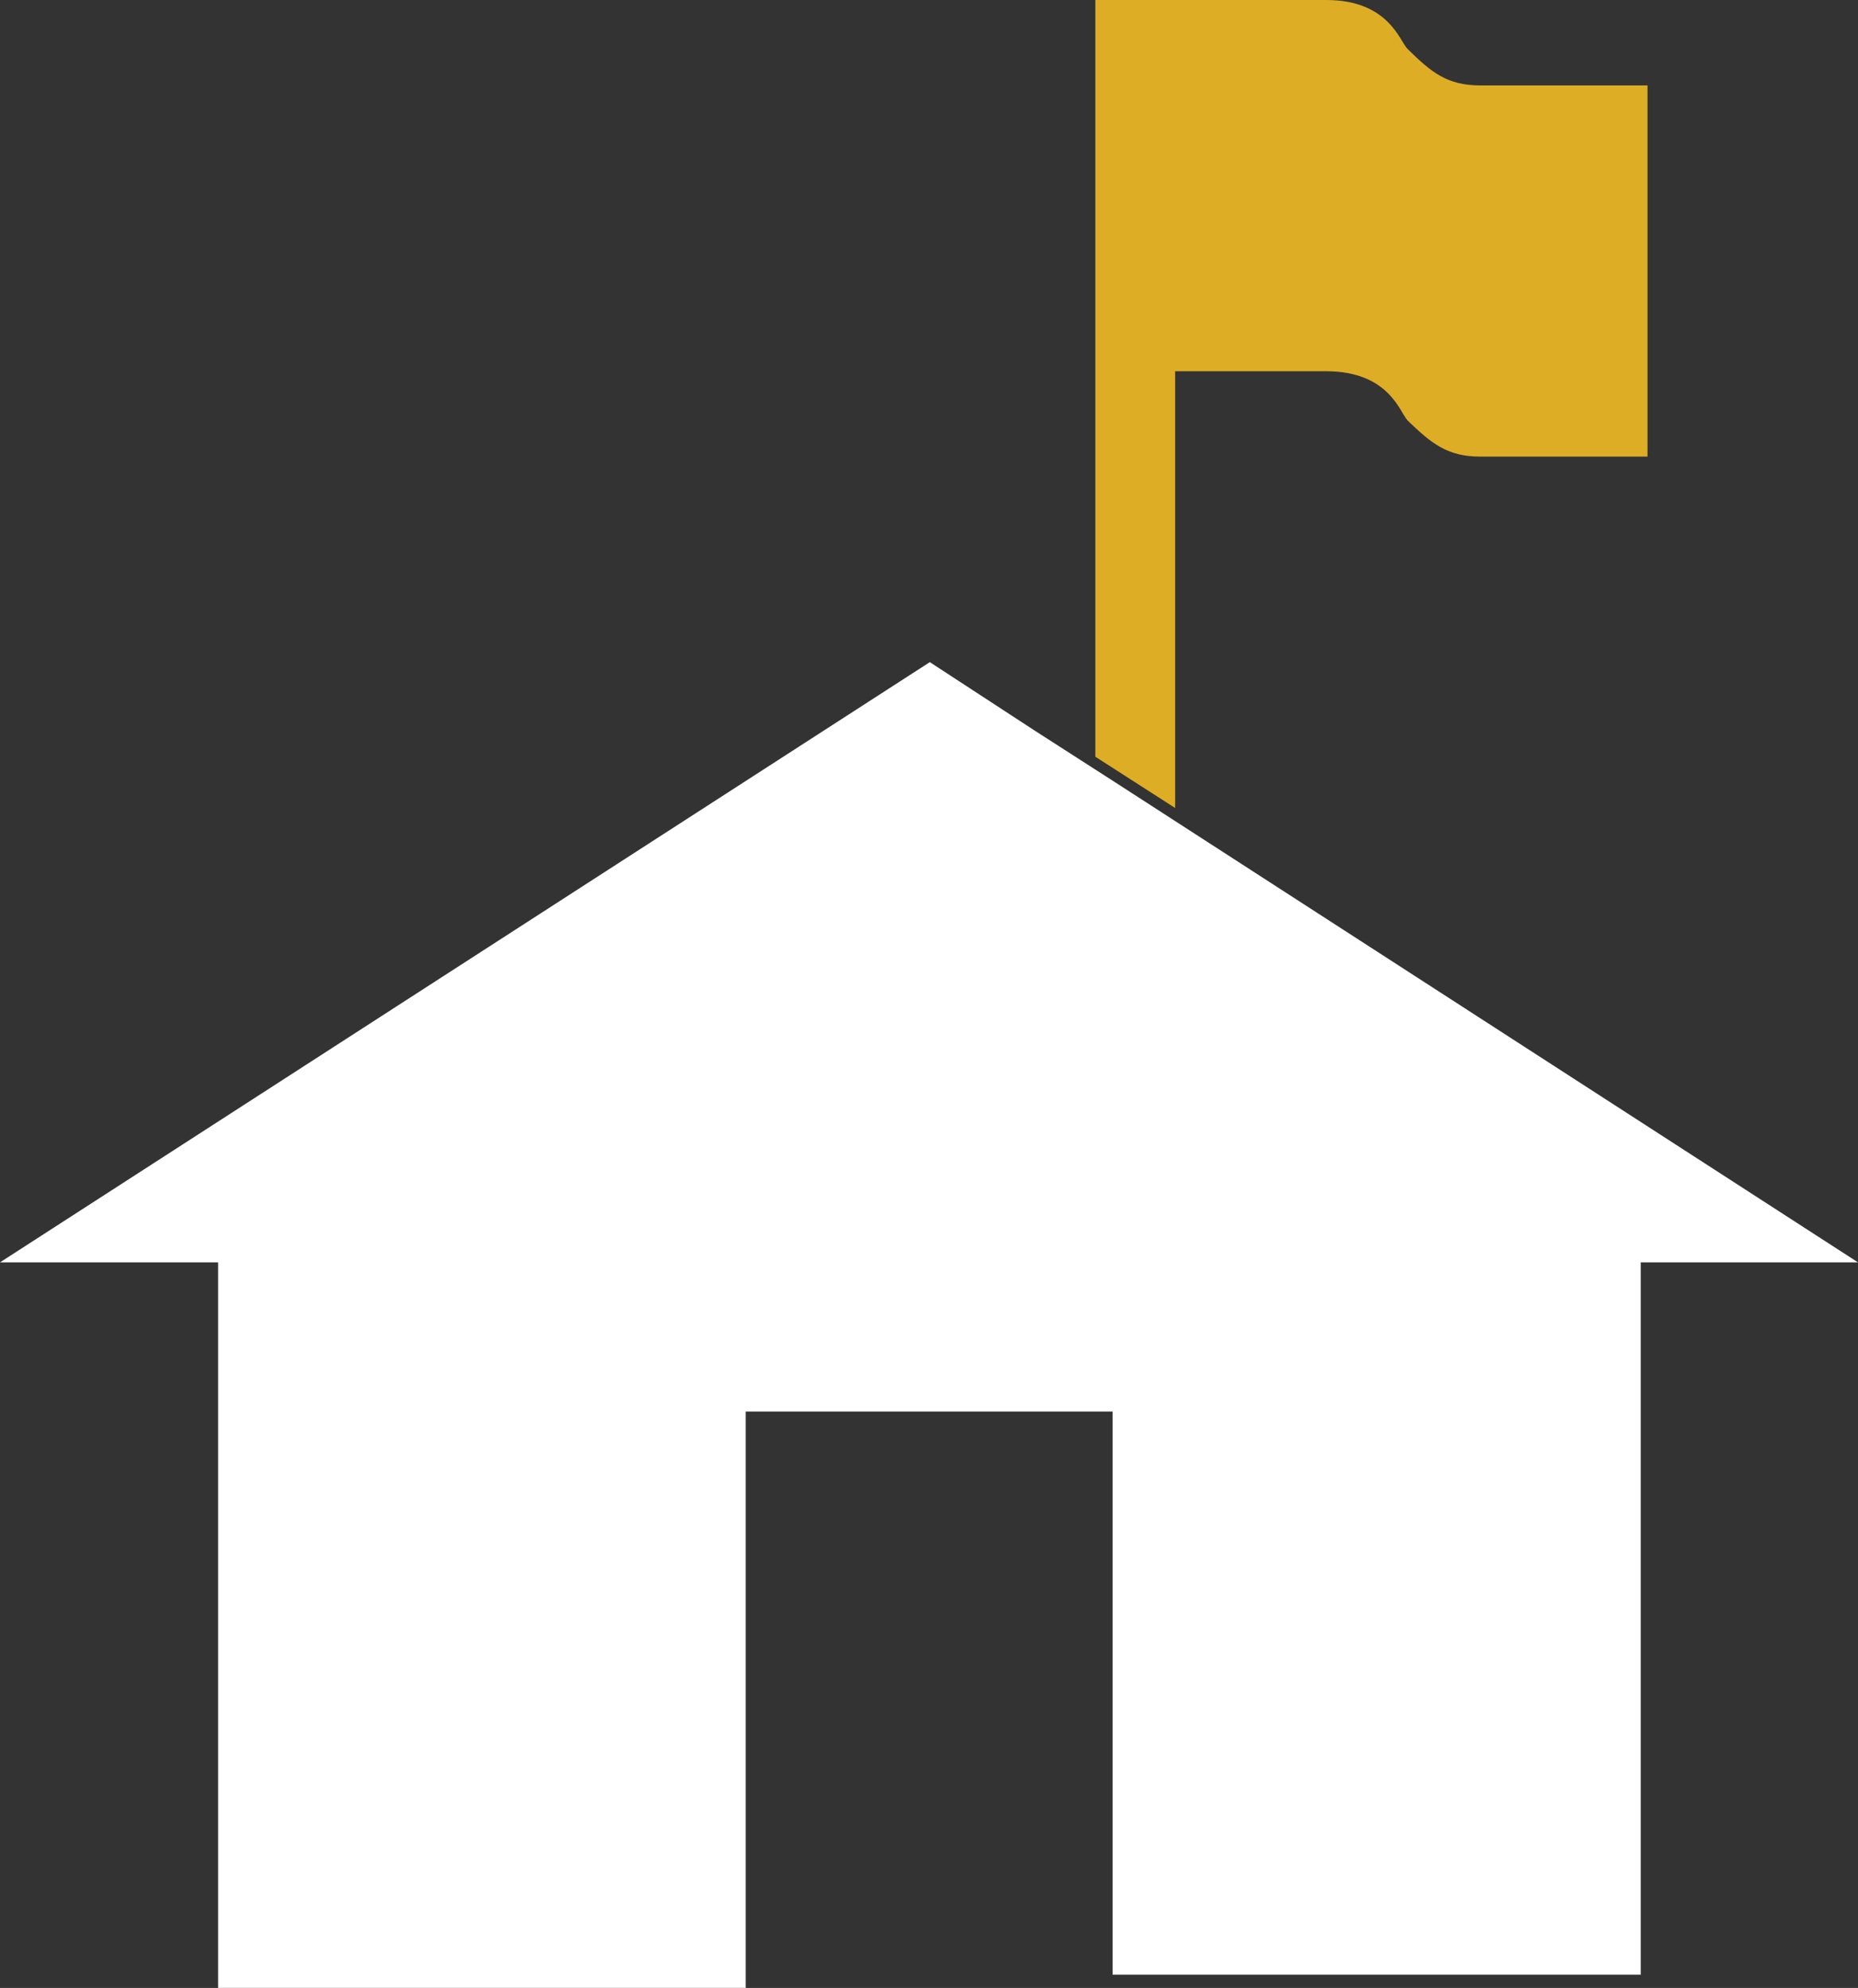
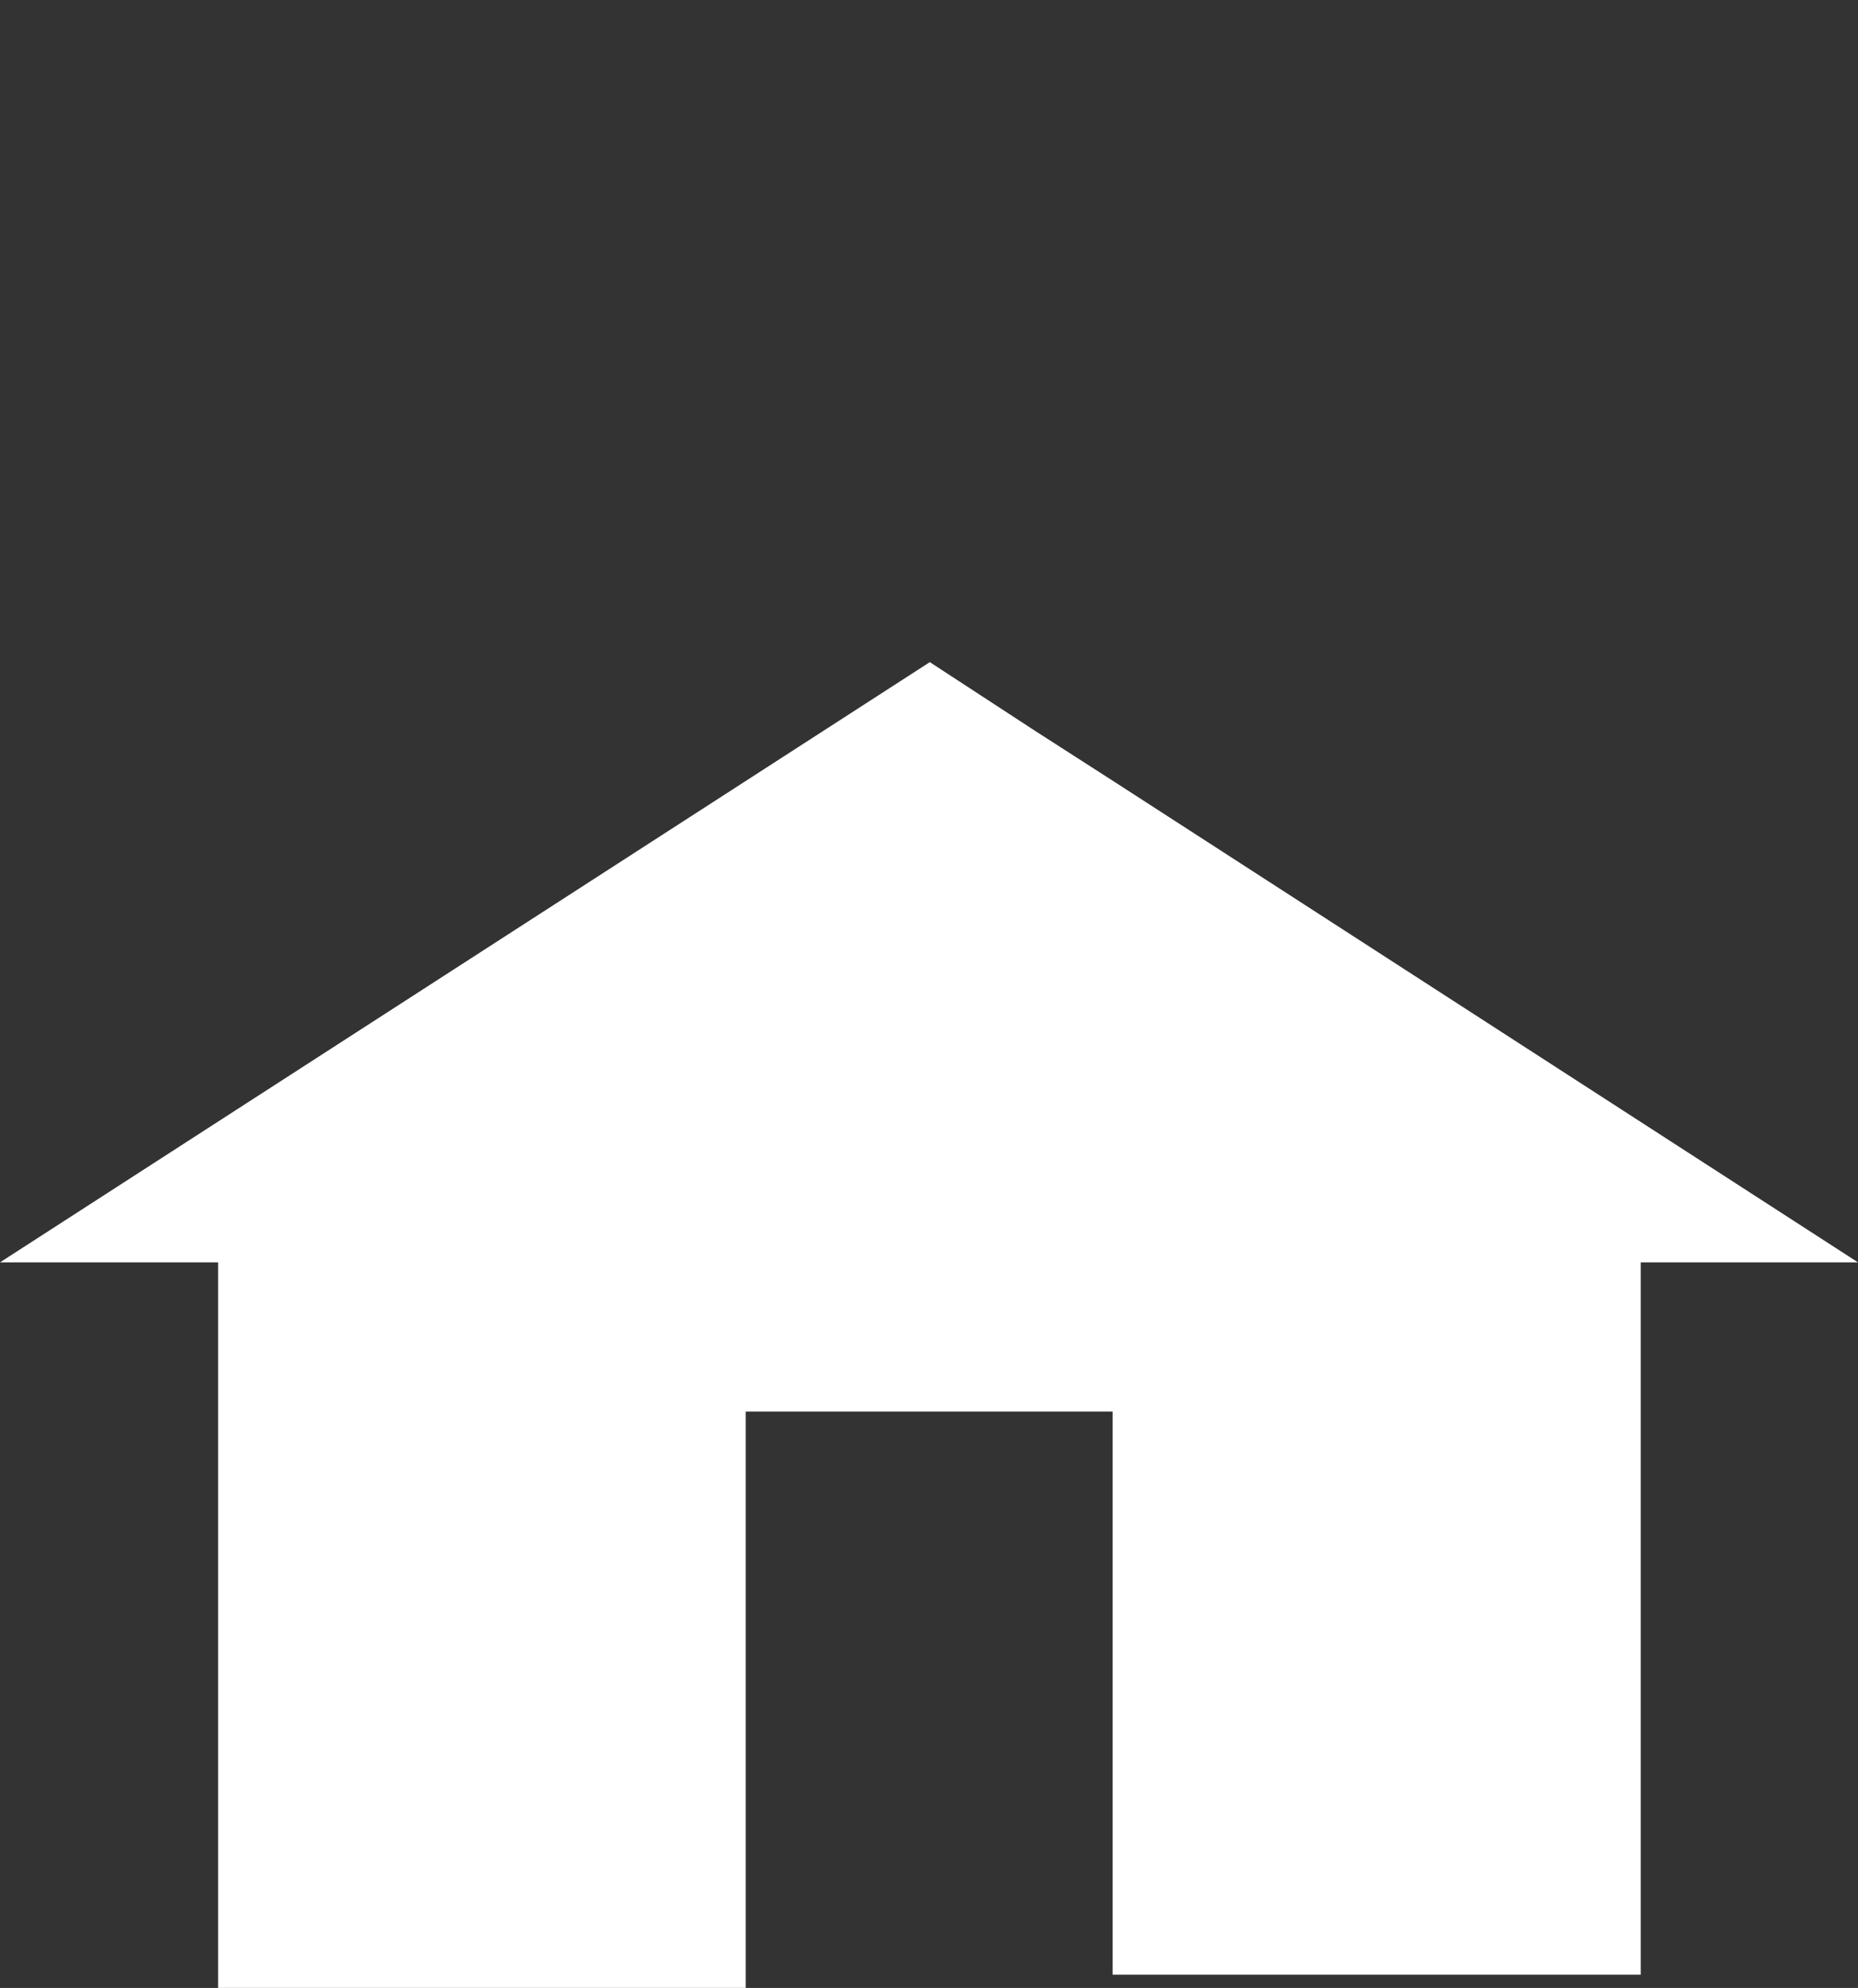
<svg xmlns="http://www.w3.org/2000/svg" version="1.1" viewBox="6927.037 3163.499 34 36.379" width="34" height="36.379">
  <rect x="6927.037" y="3163.499" width="34" height="36.379" fill="#333333" stroke="none" />
  <defs />
  <g id="Arbeitsfl_che_1" fill-opacity="1" stroke-dasharray="none" stroke="none" stroke-opacity="1" fill="none">
    <title>webtech.ch</title>
    <g id="Arbeitsfl_che_1: Content">
      <title>Content</title>
      <g id="Group_1929">
        <title>Ebene_1</title>
        <g id="Graphic_1931">
          <path d="M 6947.442 3177.814 L 6945.982 3176.876 L 6944.052 3175.616 L 6927.037 3186.6 L 6931.028 3186.6 L 6931.028 3199.877 L 6940.683 3199.877 L 6940.683 3189.33 L 6947.396 3189.33 L 6947.396 3199.636 L 6957.061 3199.636 L 6957.061 3186.6 L 6961.037 3186.6 Z" fill="white" />
        </g>
        <g id="Graphic_1930">
-           <path d="M 6948.541 3178.285 L 6948.541 3170.293 L 6951.306 3170.293 C 6952.456 3170.293 6952.654 3171.046 6952.794 3171.193 C 6953.224 3171.607 6953.516 3171.855 6954.124 3171.855 L 6957.185 3171.855 L 6957.185 3165.062 L 6954.124 3165.062 C 6953.516 3165.062 6953.224 3164.819 6952.794 3164.394 C 6952.654 3164.263 6952.456 3163.499 6951.306 3163.499 L 6947.081 3163.499 L 6947.081 3177.347 Z" fill="#dead26" />
-         </g>
+           </g>
      </g>
    </g>
  </g>
</svg>